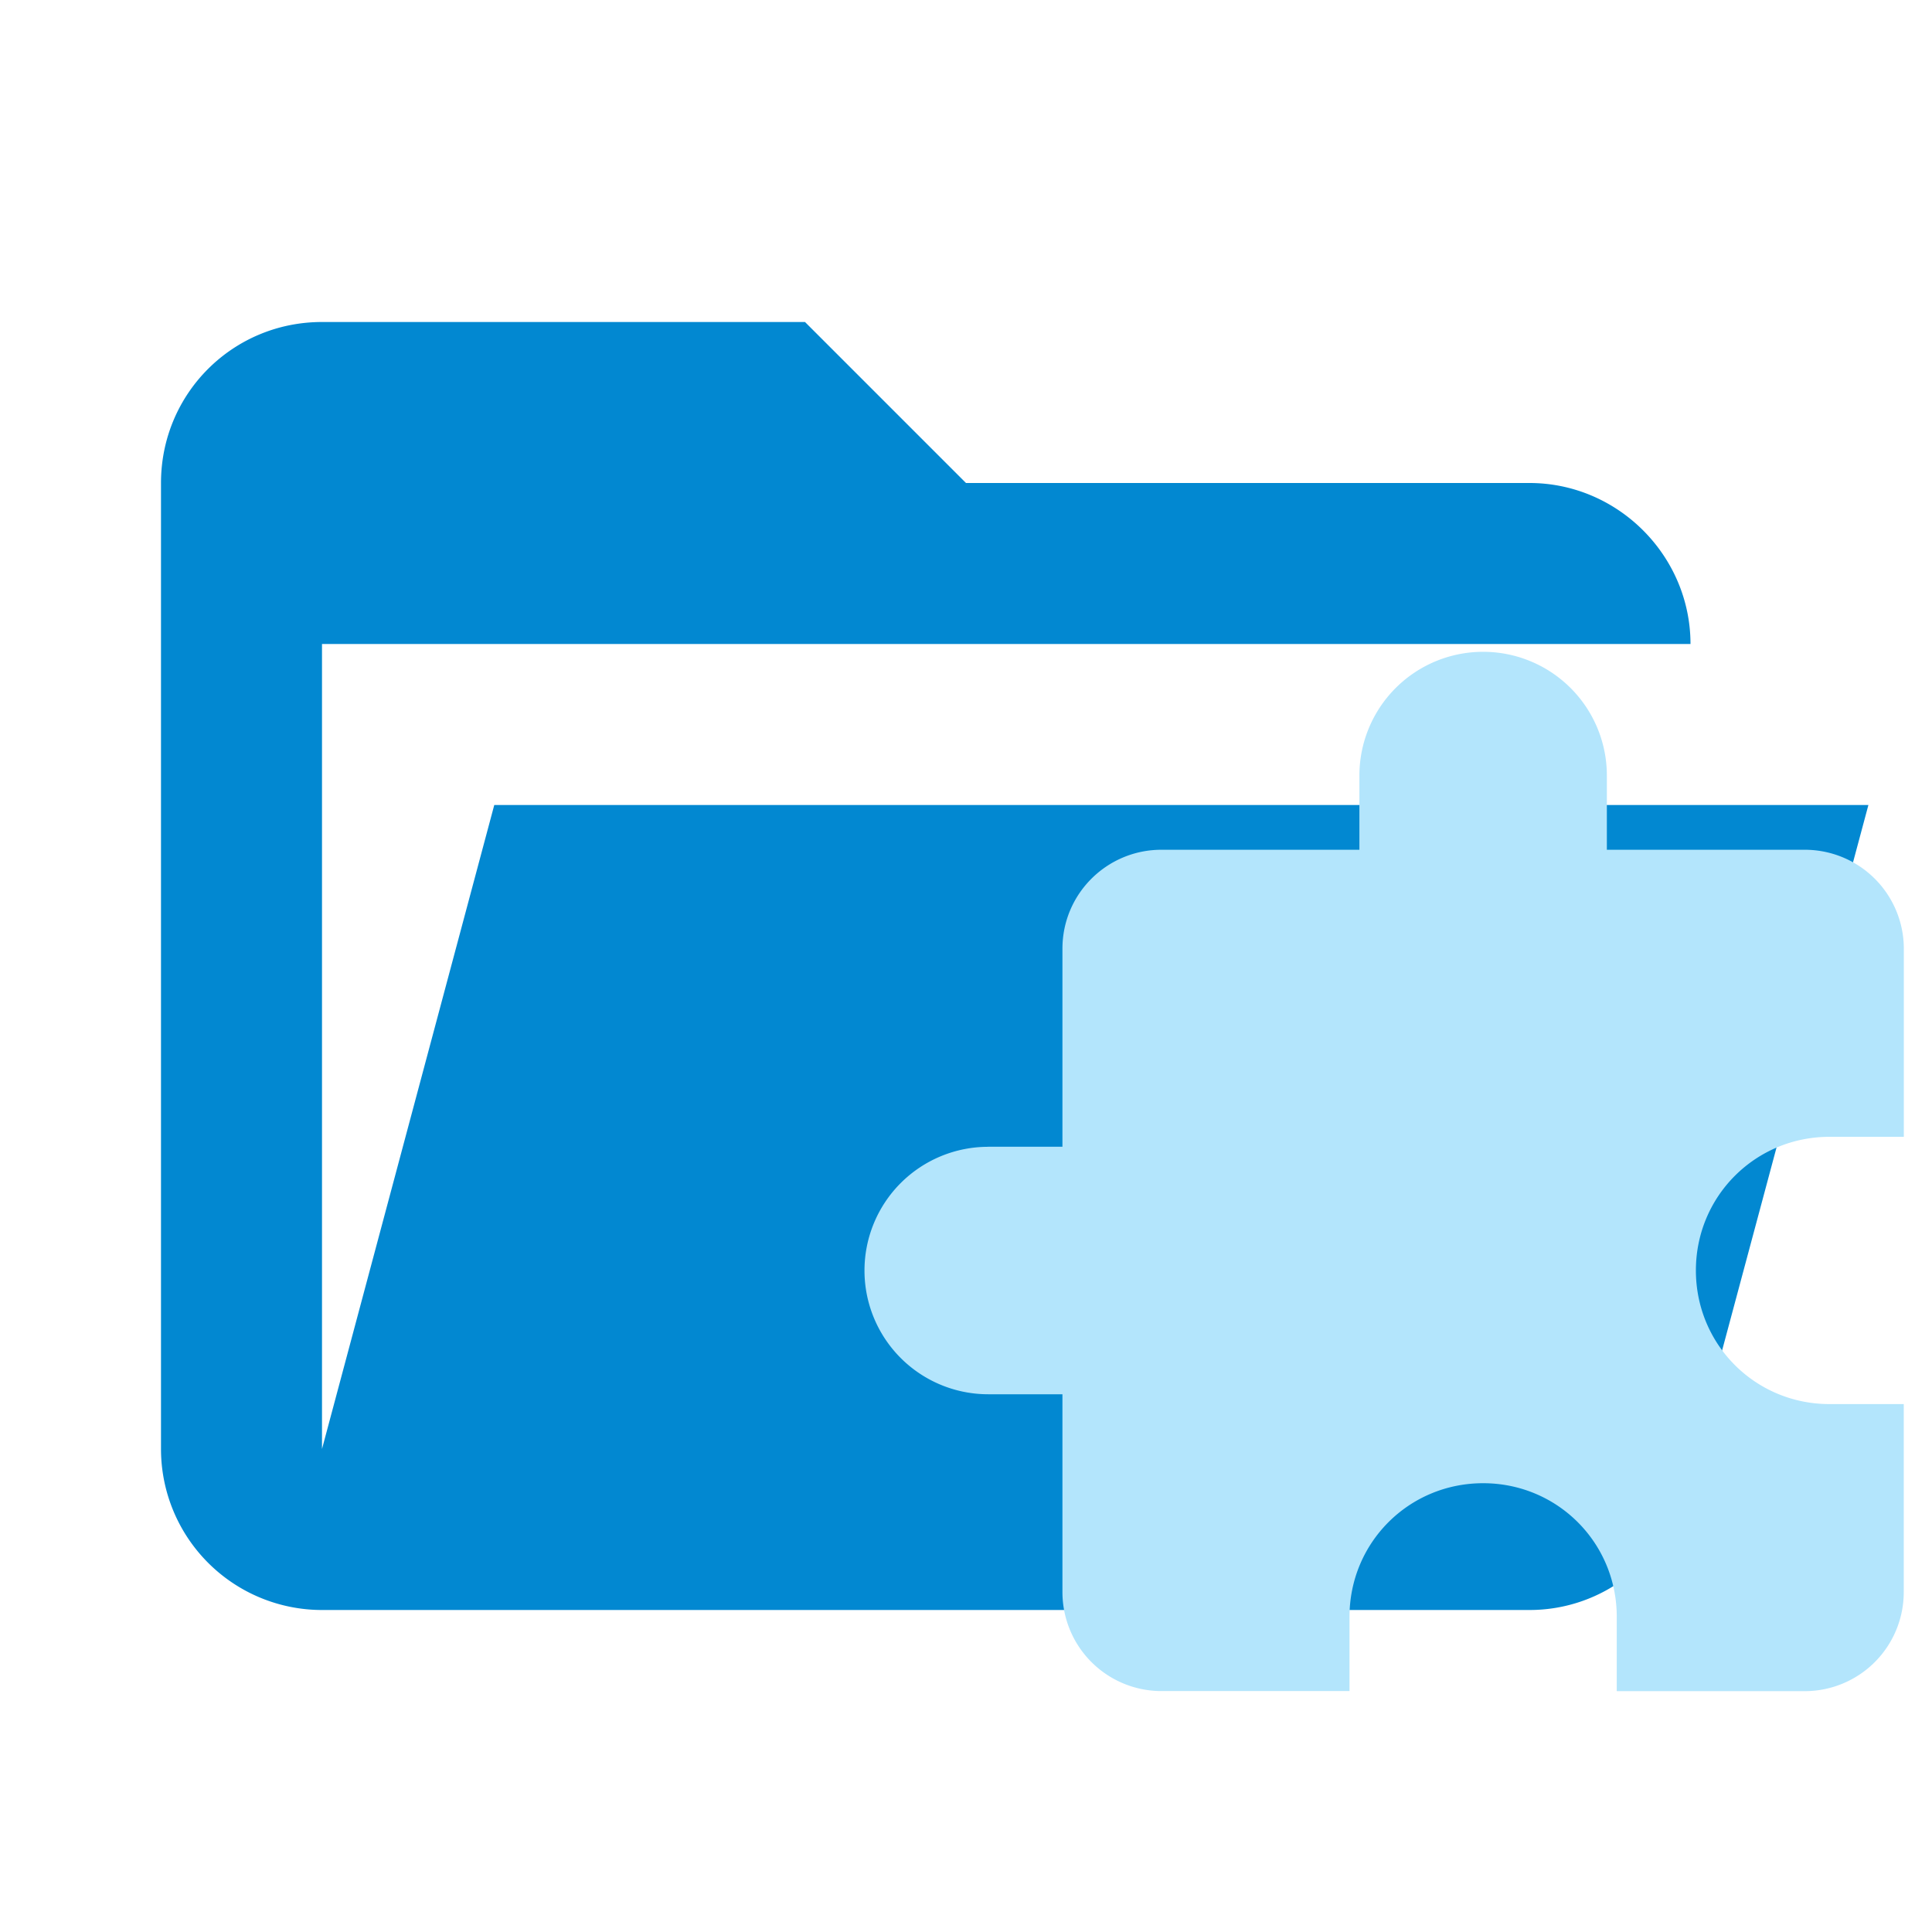
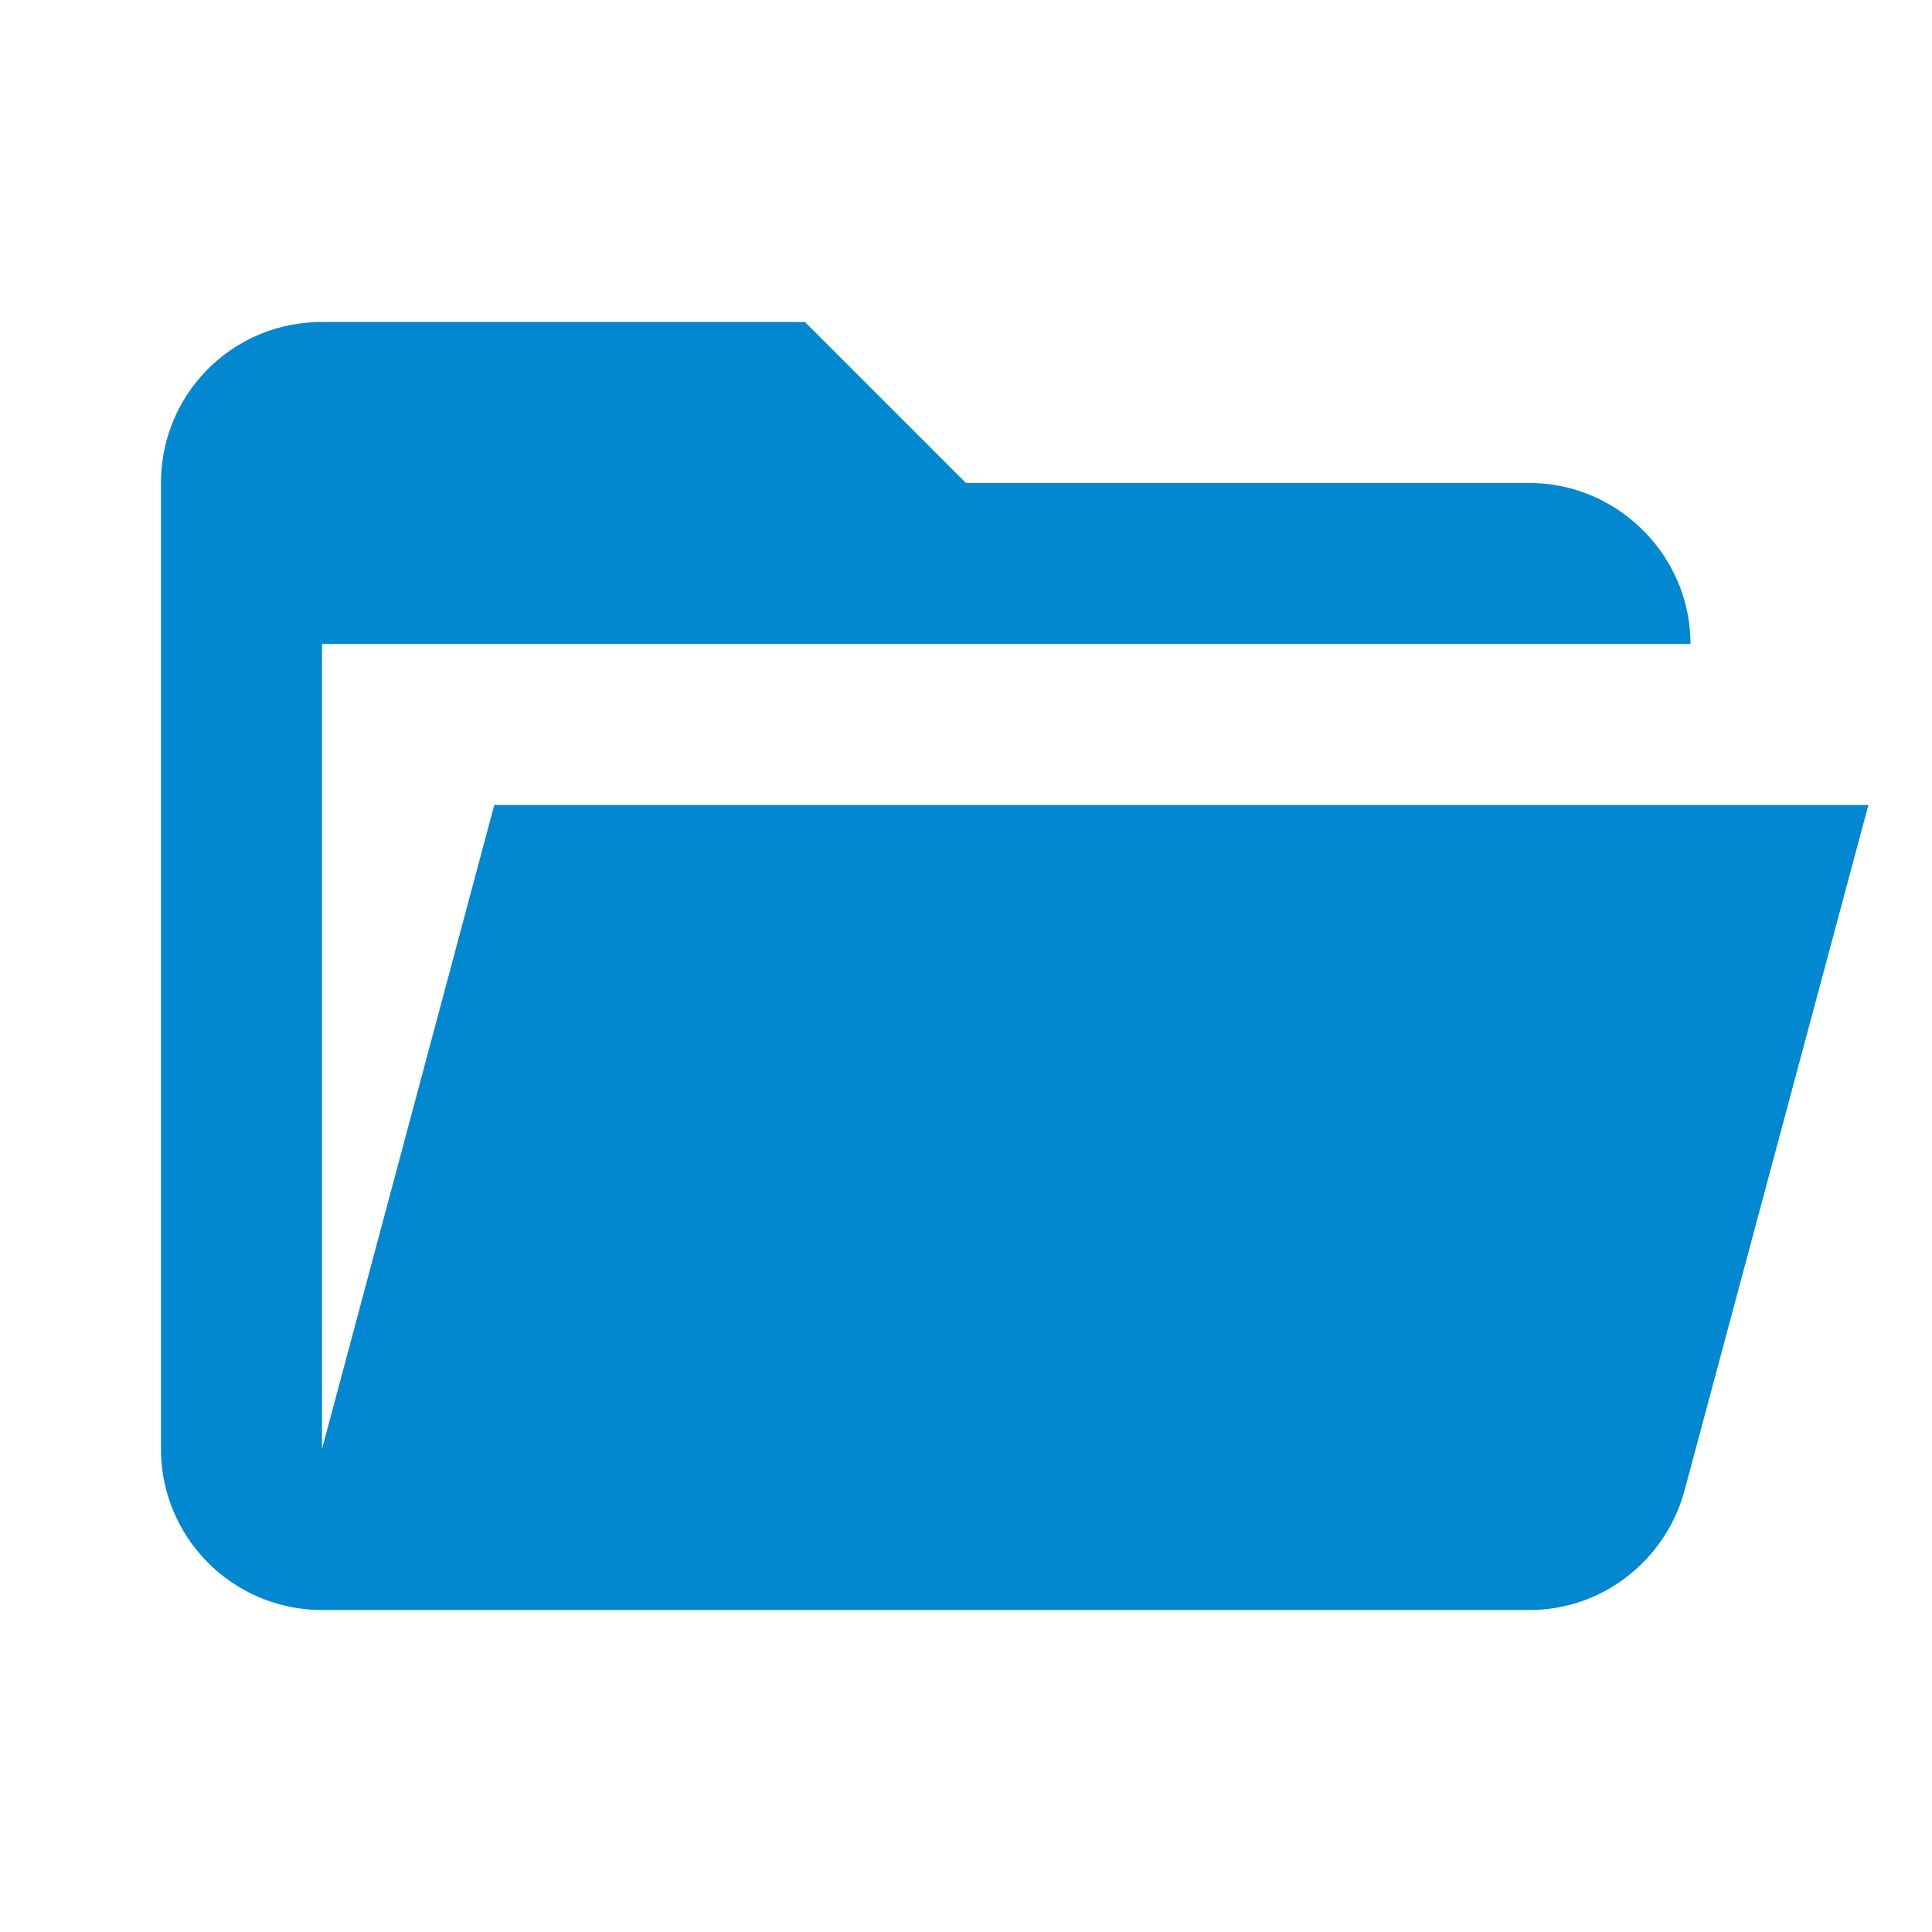
<svg xmlns="http://www.w3.org/2000/svg" clip-rule="evenodd" stroke-linejoin="round" stroke-miterlimit="1.414" viewBox="0 0 24 24" xml:space="preserve">
  <path d="M19 20H4a2 2 0 0 1-2-2V6c0-1.11.89-2 2-2h6l2 2h7c1.097 0 2 .903 2 2H4v10l2.14-8h17.07l-2.28 8.5c-.23.87-1.01 1.5-1.93 1.5z" fill="#e57373" style="fill:#0288d1" />
-   <path d="M12.276 14.245h.922v-2.46c0-.682.553-1.229 1.23-1.229h2.459v-.922a1.537 1.537 0 0 1 1.537-1.537 1.537 1.537 0 0 1 1.537 1.537v.922h2.459a1.23 1.23 0 0 1 1.23 1.23v2.336h-.923c-.922 0-1.66.738-1.66 1.66 0 .922.738 1.66 1.66 1.66h.922v2.336a1.23 1.23 0 0 1-1.23 1.23h-2.335v-.923c0-.922-.738-1.66-1.66-1.66-.923 0-1.66.738-1.66 1.66v.922h-2.336a1.23 1.23 0 0 1-1.23-1.23V17.32h-.922a1.537 1.537 0 0 1-1.537-1.537 1.537 1.537 0 0 1 1.537-1.537z" style="fill:#b3e5fc;stroke-width:.615" />
</svg>